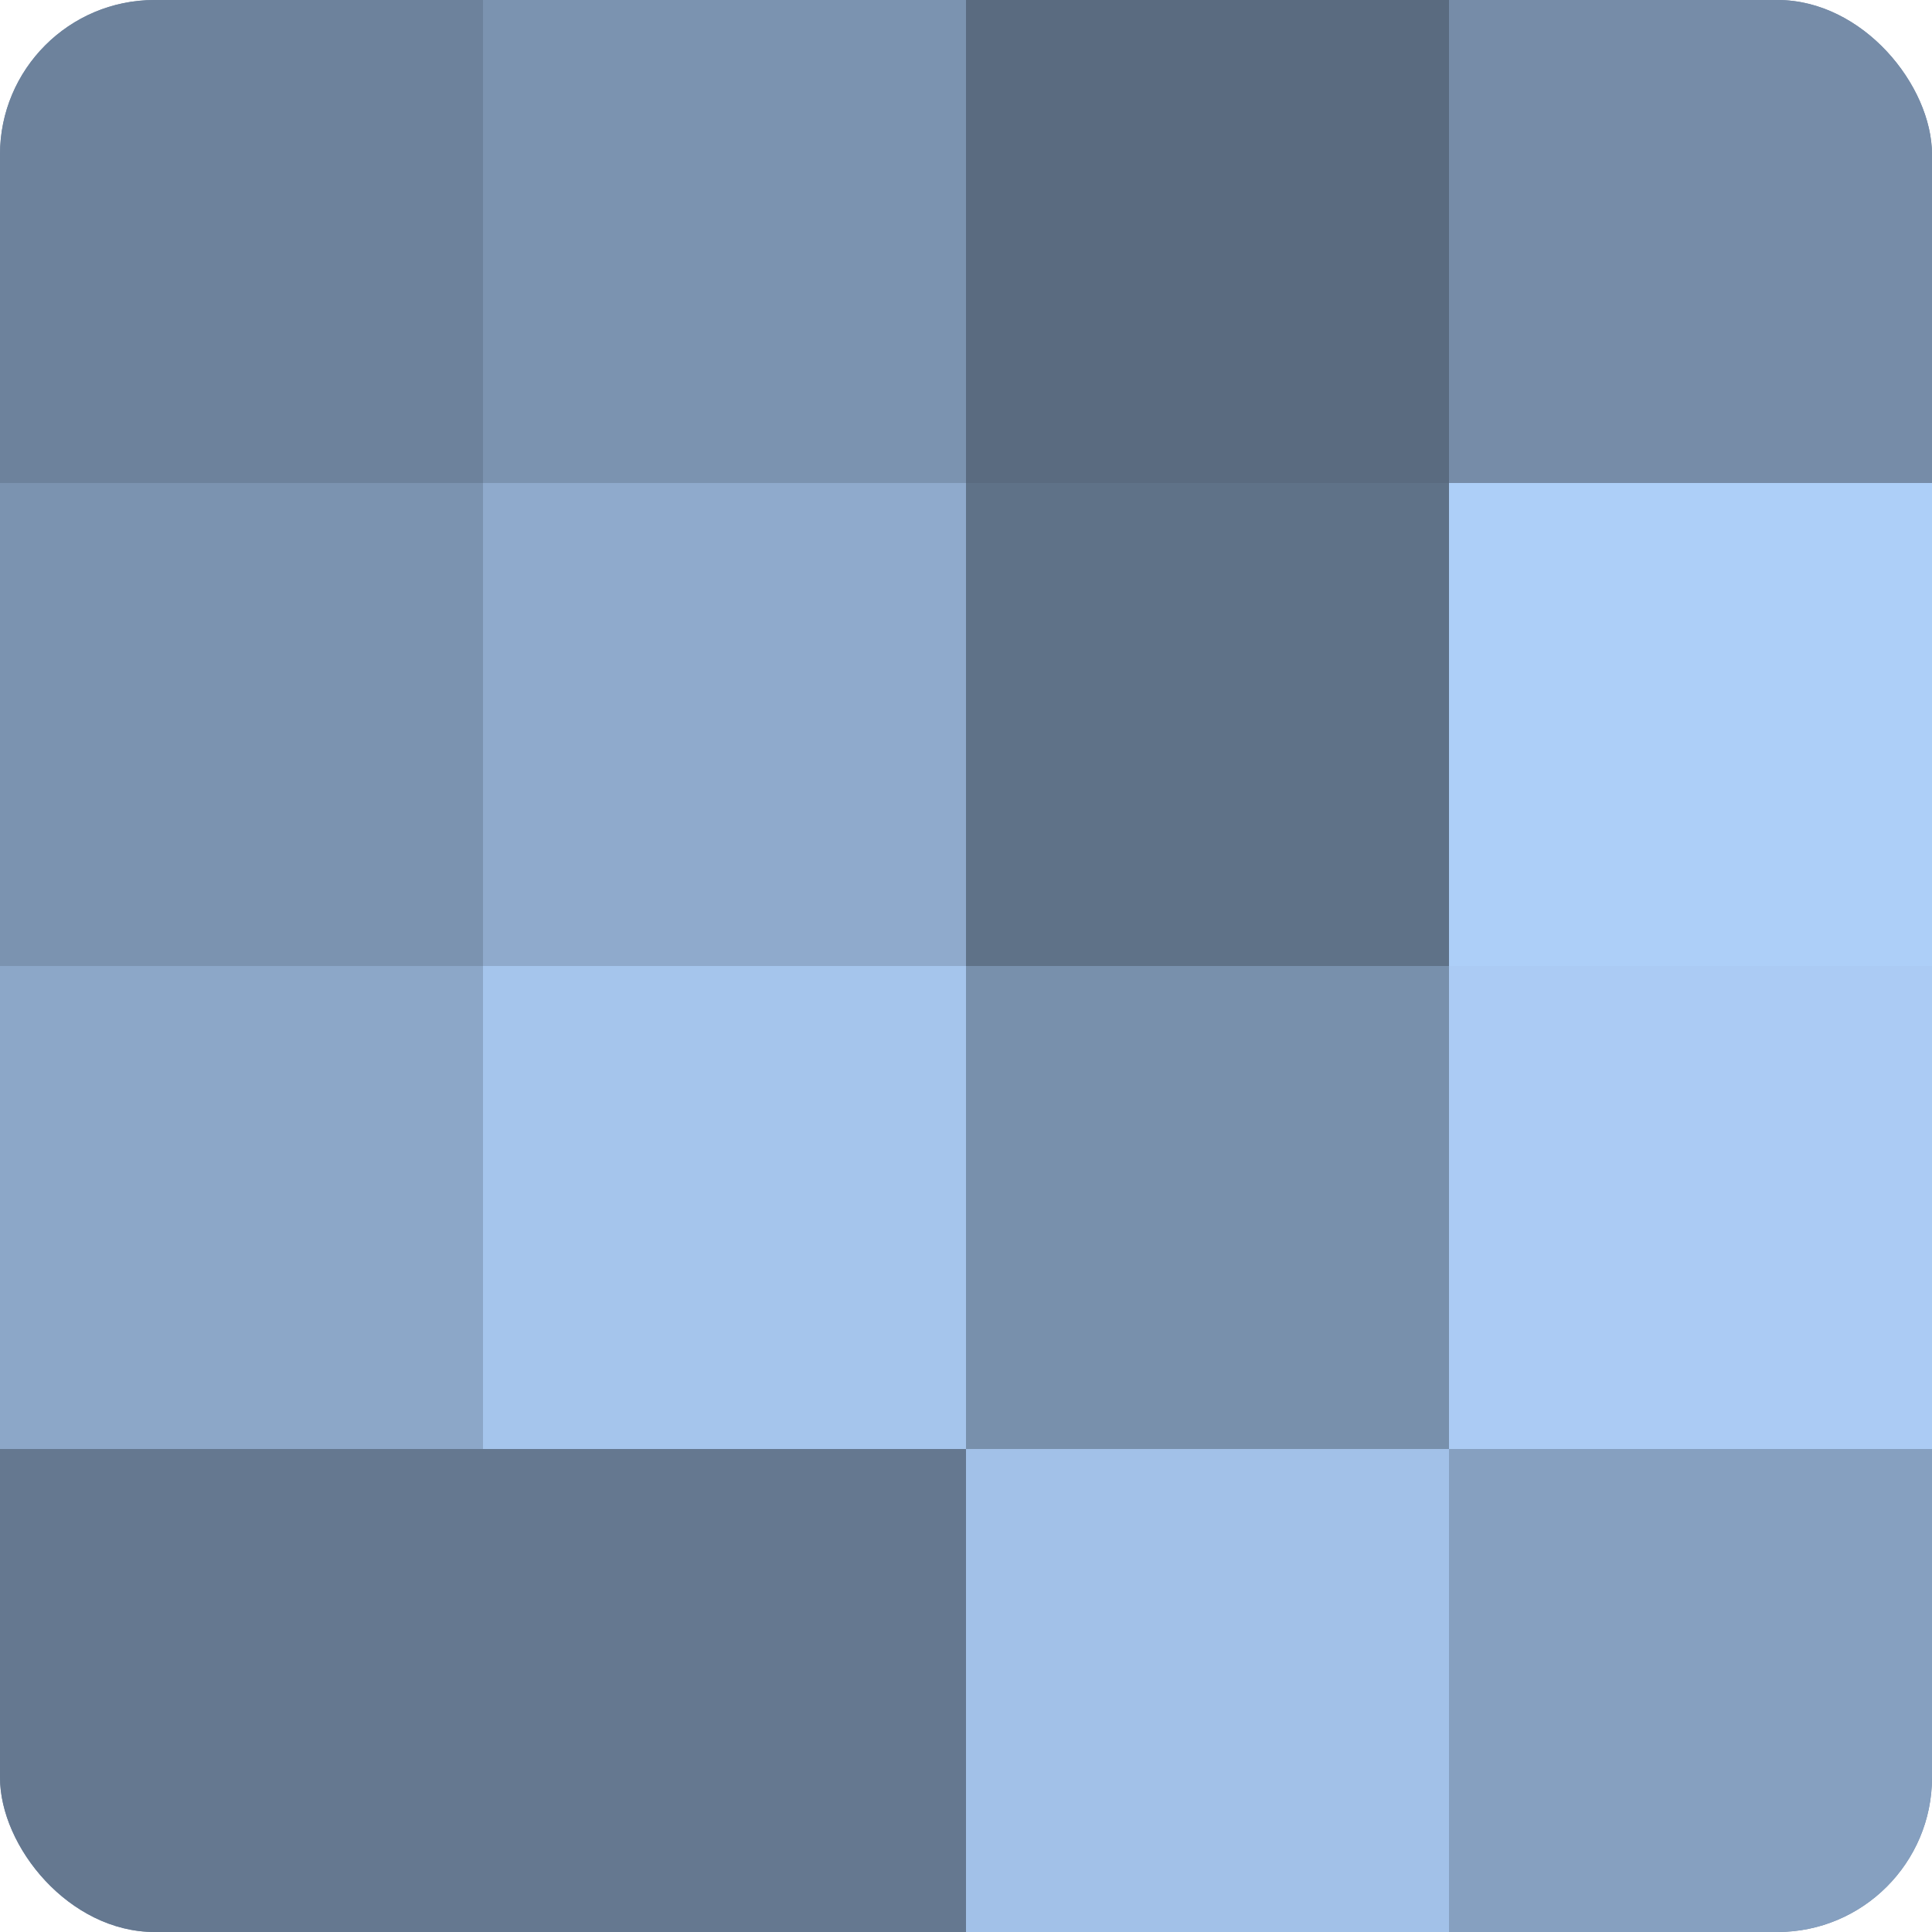
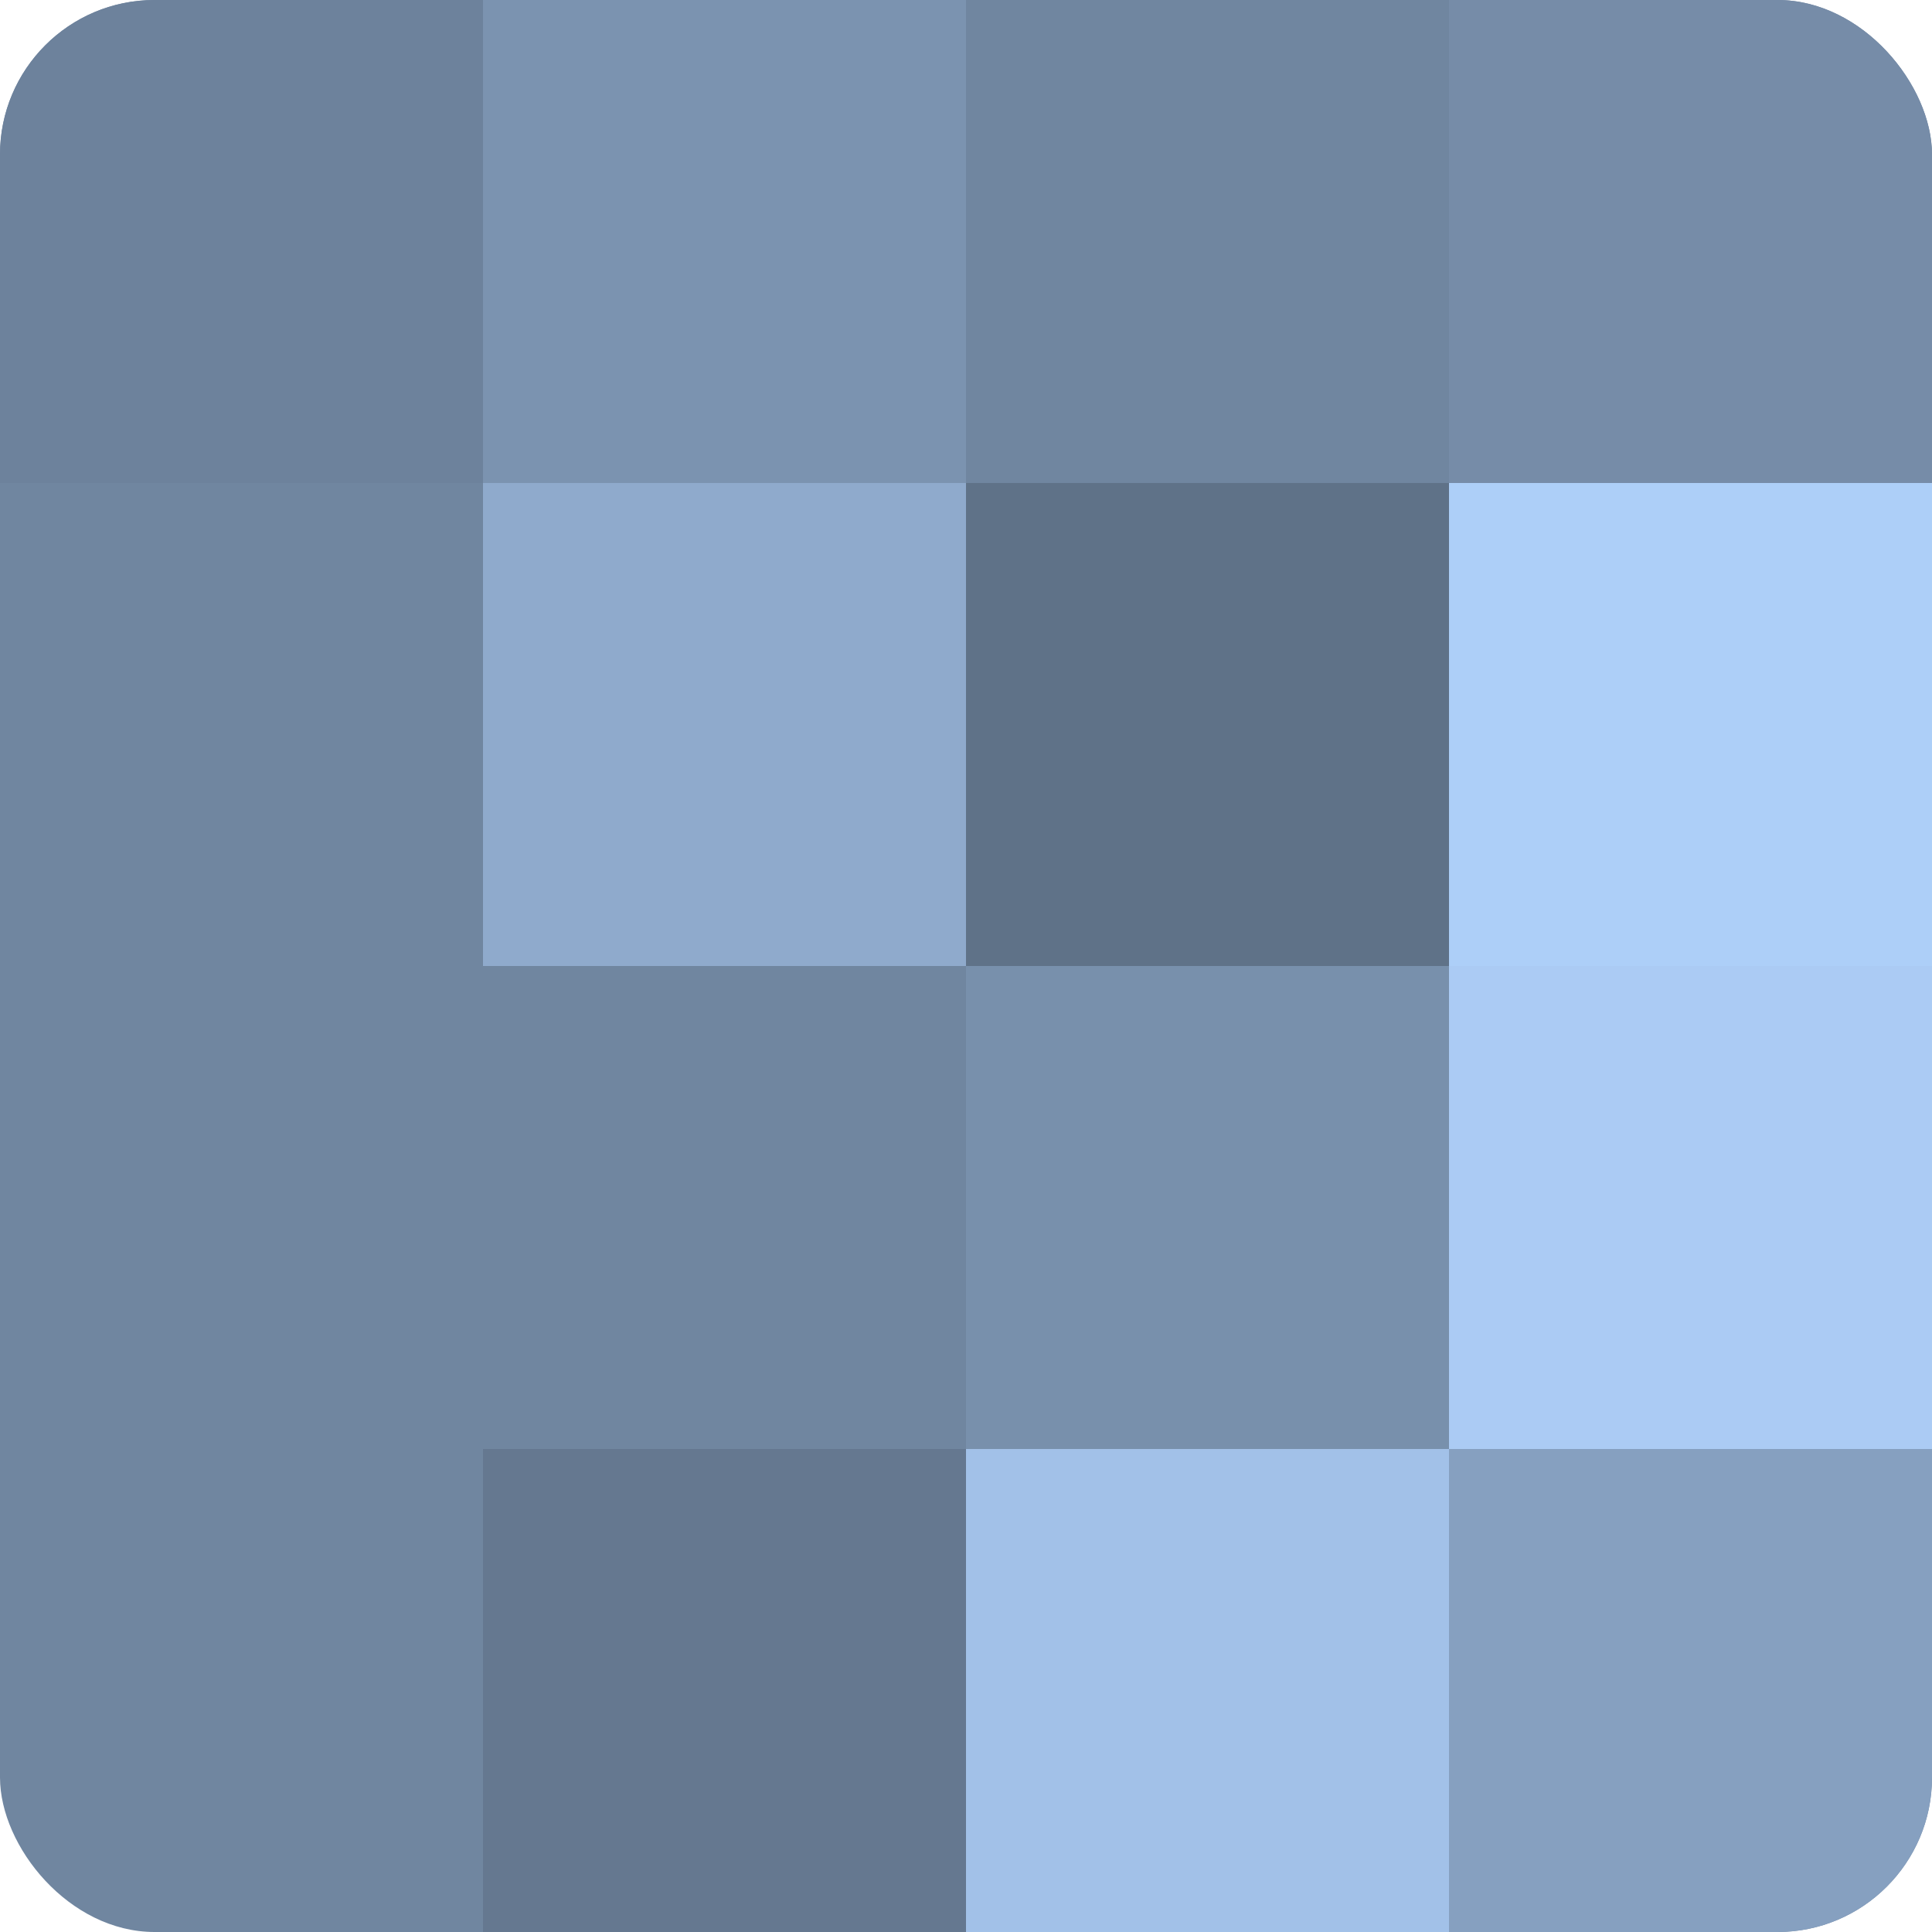
<svg xmlns="http://www.w3.org/2000/svg" width="60" height="60" viewBox="0 0 100 100" preserveAspectRatio="xMidYMid meet">
  <defs>
    <clipPath id="c" width="100" height="100">
      <rect width="100" height="100" rx="8" ry="8" />
    </clipPath>
  </defs>
  <g clip-path="url(#c)">
    <rect width="100" height="100" fill="#7086a0" />
    <rect width="25" height="25" fill="#6d829c" />
-     <rect y="25" width="25" height="25" fill="#7b93b0" />
-     <rect y="50" width="25" height="25" fill="#8ca7c8" />
-     <rect y="75" width="25" height="25" fill="#657890" />
    <rect x="25" width="25" height="25" fill="#7b93b0" />
    <rect x="25" y="25" width="25" height="25" fill="#8faacc" />
-     <rect x="25" y="50" width="25" height="25" fill="#a5c5ec" />
    <rect x="25" y="75" width="25" height="25" fill="#657890" />
-     <rect x="50" width="25" height="25" fill="#5a6b80" />
    <rect x="50" y="25" width="25" height="25" fill="#5f7288" />
    <rect x="50" y="50" width="25" height="25" fill="#7890ac" />
    <rect x="50" y="75" width="25" height="25" fill="#a2c1e8" />
    <rect x="75" width="25" height="25" fill="#768ca8" />
    <rect x="75" y="25" width="25" height="25" fill="#adcff8" />
    <rect x="75" y="50" width="25" height="25" fill="#abcbf4" />
    <rect x="75" y="75" width="25" height="25" fill="#86a0c0" />
  </g>
</svg>